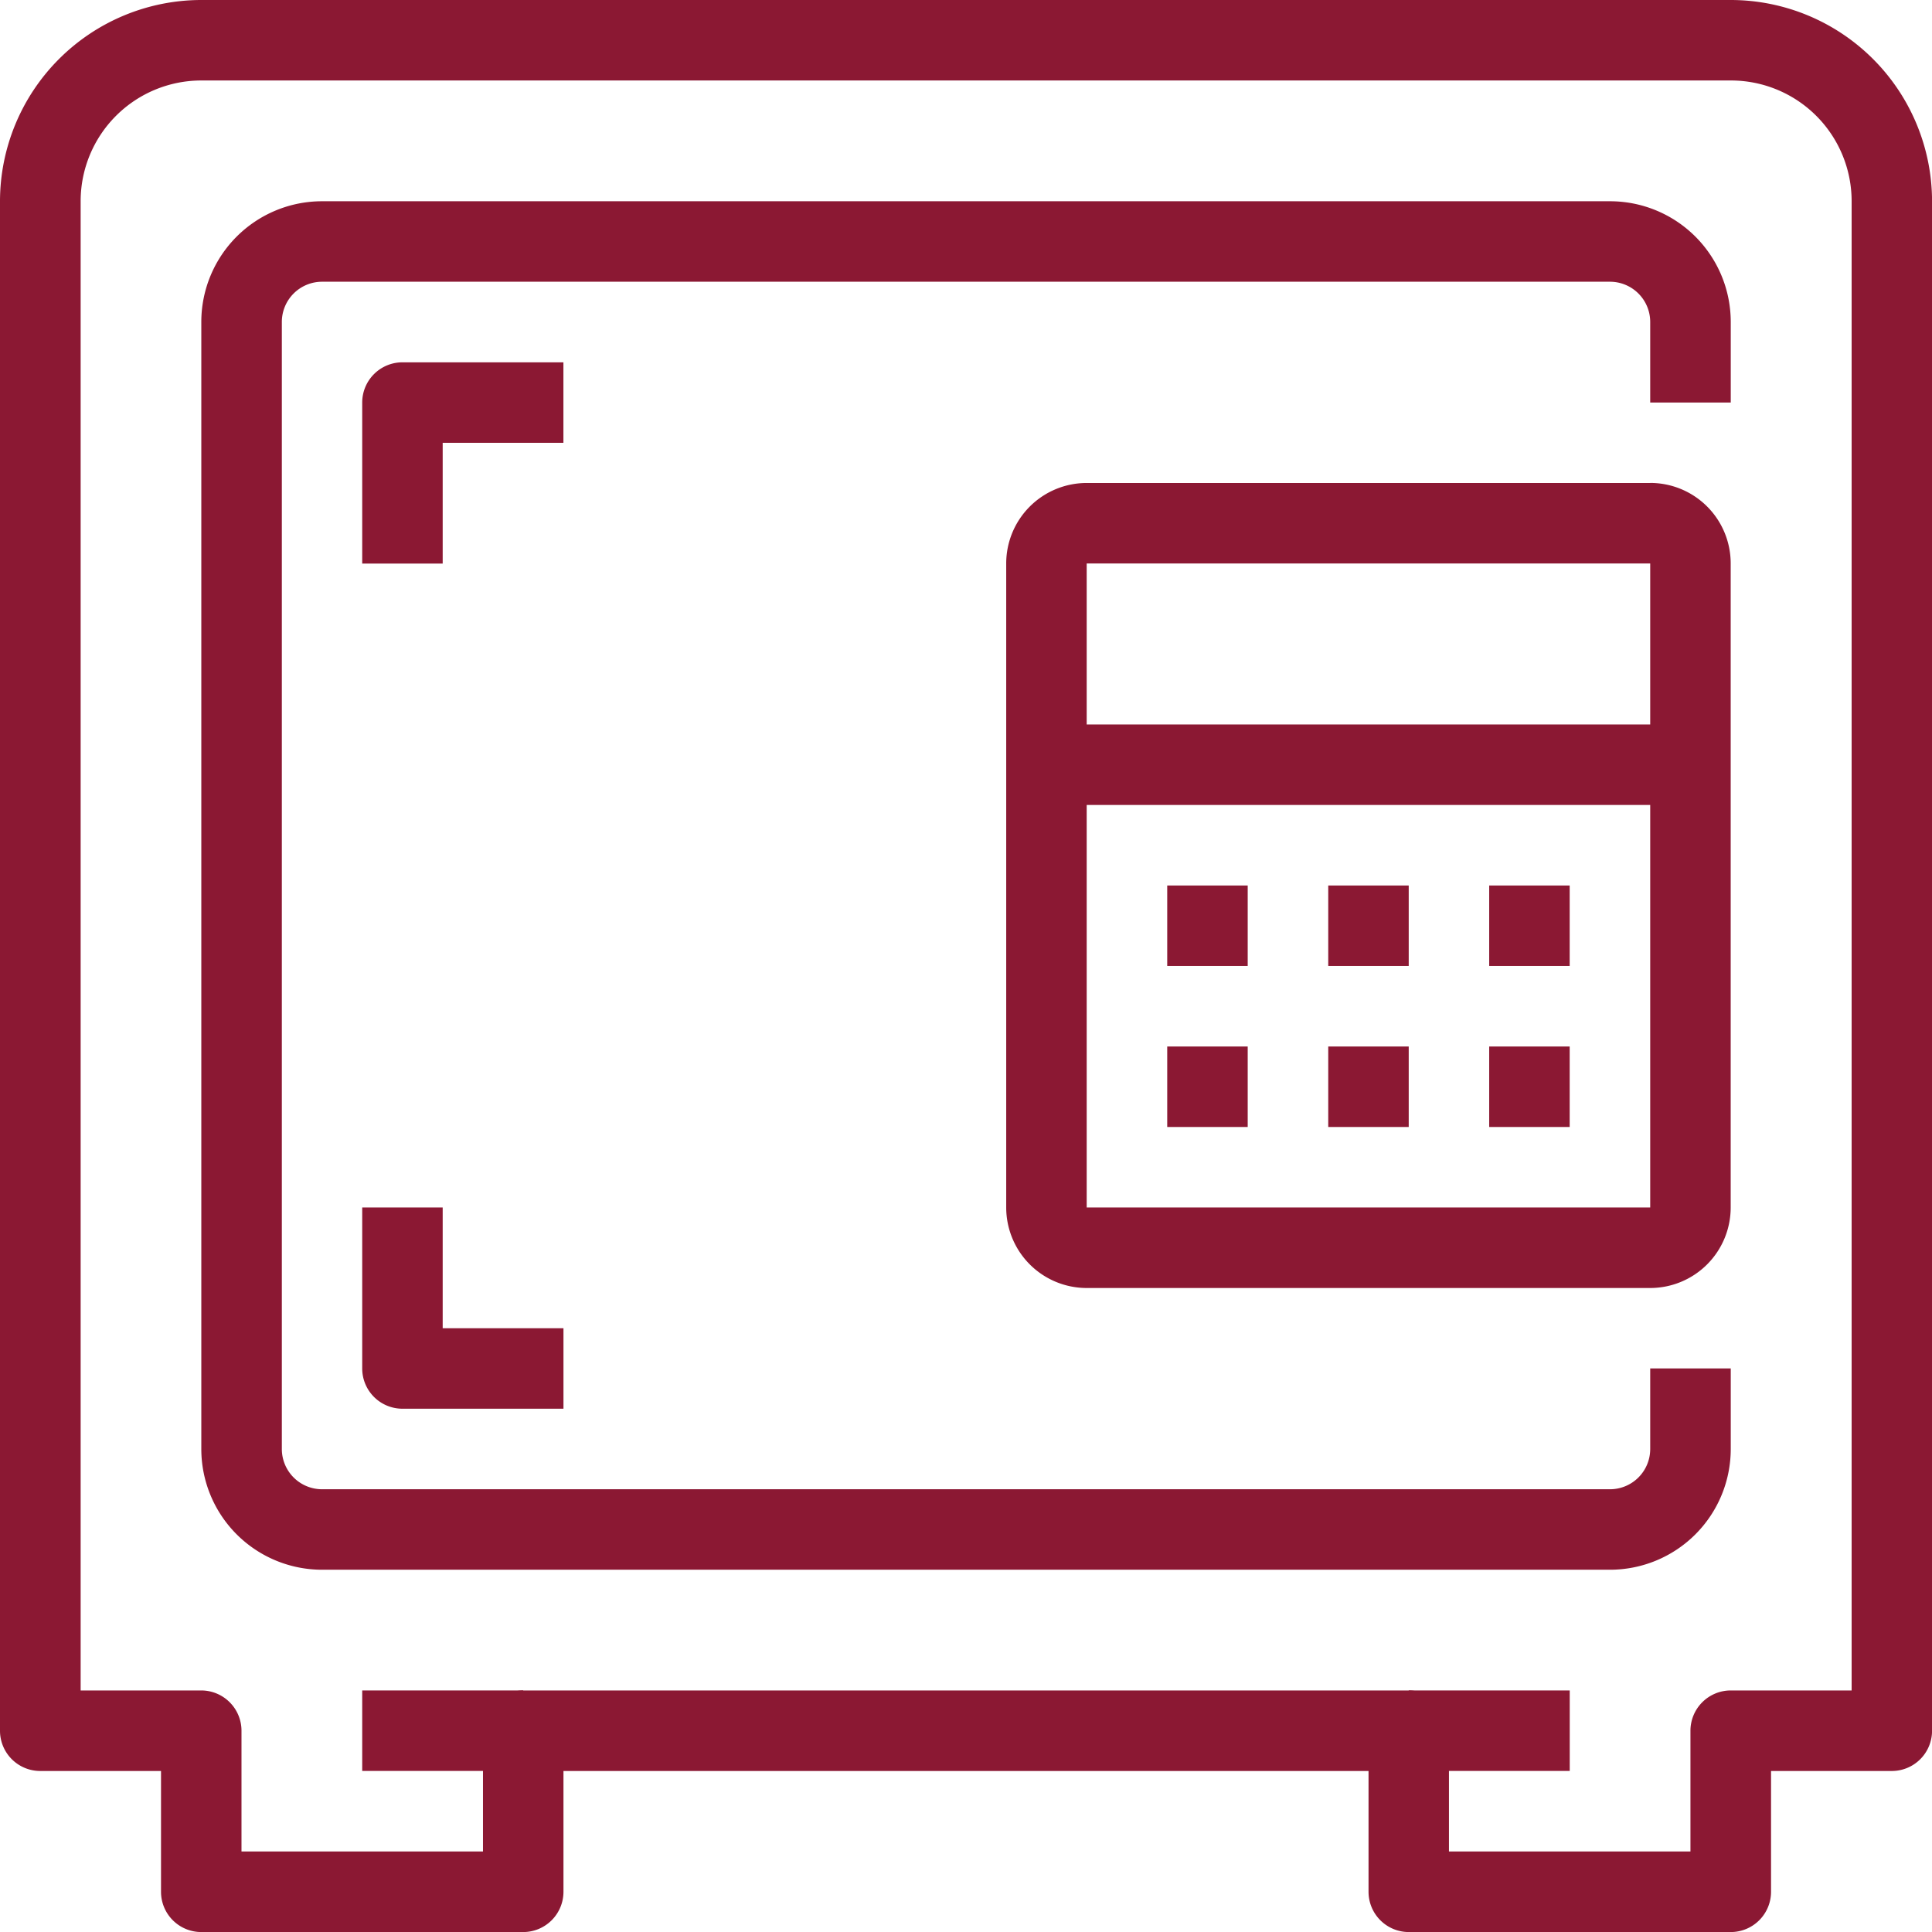
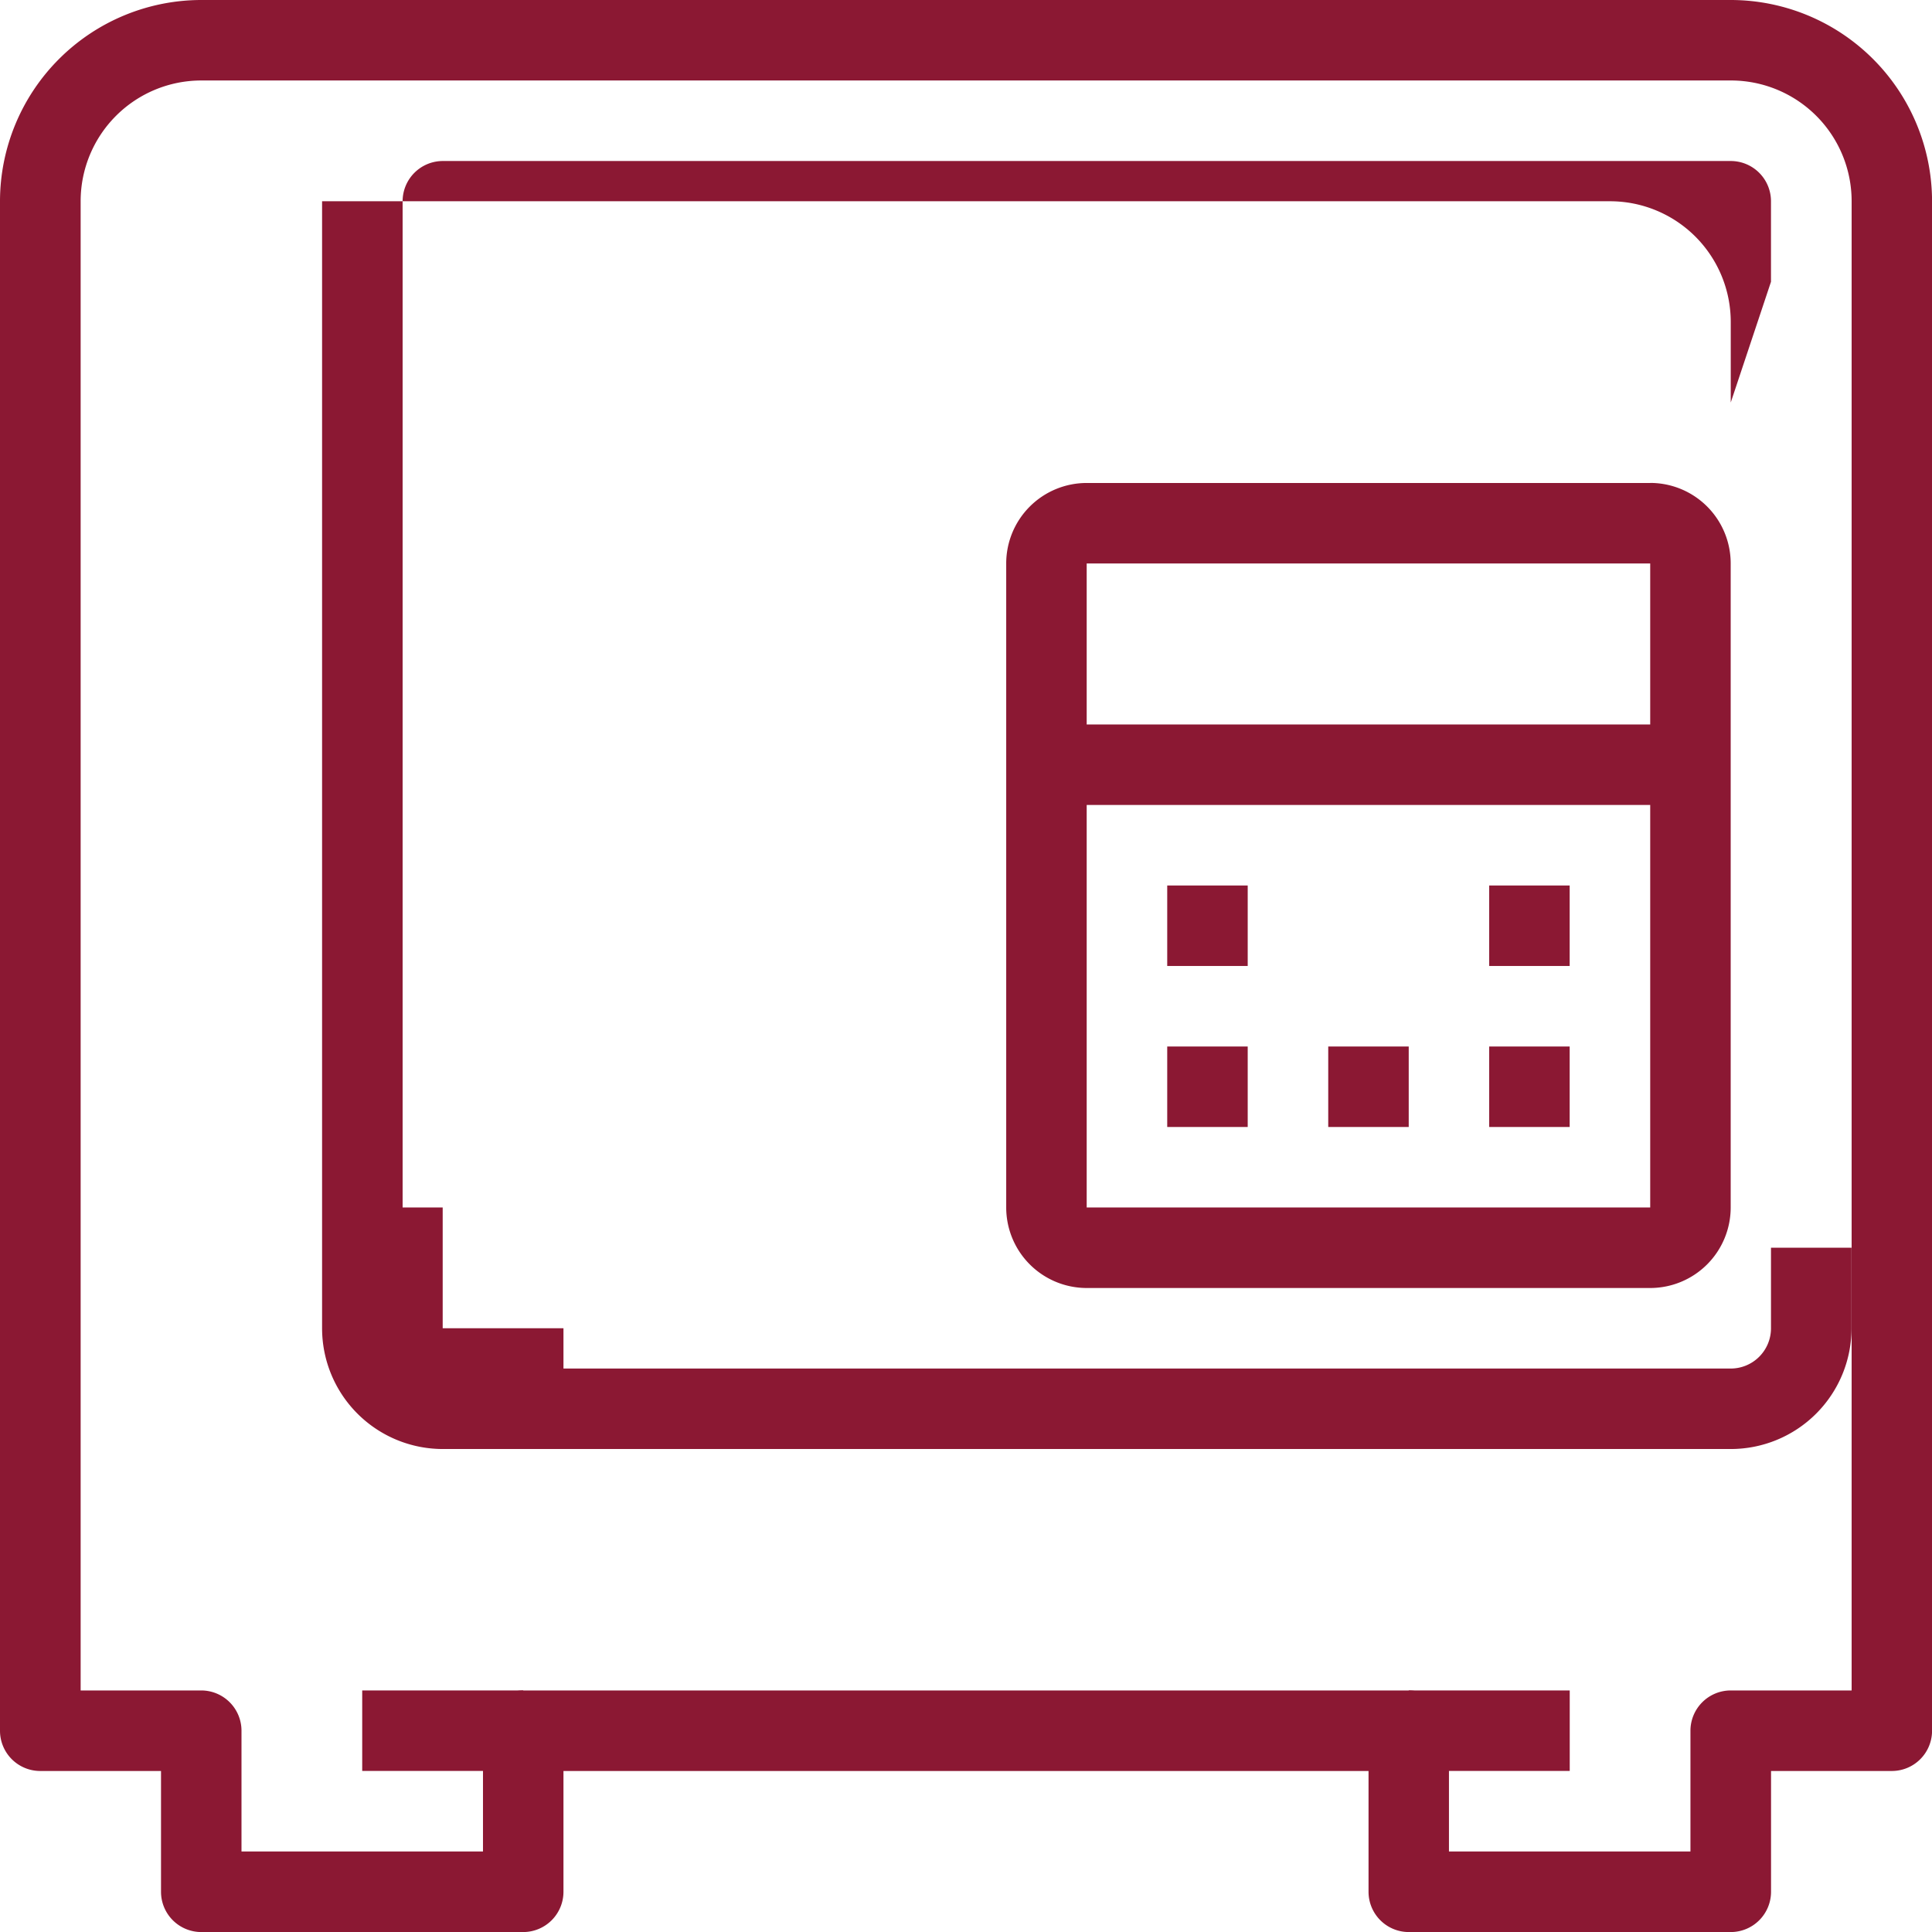
<svg xmlns="http://www.w3.org/2000/svg" width="34.953" height="34.953" viewBox="0 0 34.953 34.953">
  <g id="Grupo_5428" data-name="Grupo 5428" transform="translate(0 0)">
    <path id="Trazado_3291" data-name="Trazado 3291" d="M2125.153,4041.868h-27.671a3.645,3.645,0,0,0-3.641,3.641v27.671a.728.728,0,0,0,.729.728h2.184v2.185a.729.729,0,0,0,.728.729h5.825a.729.729,0,0,0,.728-.729v-2.185H2118.6v2.185a.729.729,0,0,0,.728.729h5.826a.729.729,0,0,0,.728-.729v-2.185h2.184a.728.728,0,0,0,.729-.728v-27.671a3.645,3.645,0,0,0-3.641-3.641Zm2.185,30.583h-2.185a.729.729,0,0,0-.729.729v2.184h-4.369v-2.184a.729.729,0,0,0-.728-.729h-16.02a.729.729,0,0,0-.728.729v2.184h-4.369v-2.184a.729.729,0,0,0-.728-.729H2095.3v-26.942a2.184,2.184,0,0,1,2.185-2.185h27.671a2.184,2.184,0,0,1,2.184,2.185v26.942Zm0,0" transform="translate(-2093.841 -4041.868)" fill="#8b1833" />
-     <path id="Trazado_3292" data-name="Trazado 3292" d="M2151.641,4075.638v-1.457a2.184,2.184,0,0,0-2.185-2.184h-23.3a2.184,2.184,0,0,0-2.185,2.184v20.389a2.185,2.185,0,0,0,2.185,2.185h23.3a2.185,2.185,0,0,0,2.185-2.185v-1.457h-1.457v1.457a.728.728,0,0,1-.728.729h-23.3a.728.728,0,0,1-.728-.729v-20.389a.728.728,0,0,1,.728-.728h23.3a.728.728,0,0,1,.728.728v1.457Zm0,0" transform="translate(-2120.329 -4068.356)" fill="#8b1833" />
+     <path id="Trazado_3292" data-name="Trazado 3292" d="M2151.641,4075.638v-1.457a2.184,2.184,0,0,0-2.185-2.184h-23.3v20.389a2.185,2.185,0,0,0,2.185,2.185h23.3a2.185,2.185,0,0,0,2.185-2.185v-1.457h-1.457v1.457a.728.728,0,0,1-.728.729h-23.3a.728.728,0,0,1-.728-.729v-20.389a.728.728,0,0,1,.728-.728h23.3a.728.728,0,0,1,.728.728v1.457Zm0,0" transform="translate(-2120.329 -4068.356)" fill="#8b1833" />
    <rect id="Rectángulo_2282" data-name="Rectángulo 2282" width="2.913" height="1.456" transform="translate(6.553 30.583)" fill="#8b1833" />
    <rect id="Rectángulo_2283" data-name="Rectángulo 2283" width="2.913" height="1.456" transform="translate(25.486 30.583)" fill="#8b1833" />
    <path id="Trazado_3293" data-name="Trazado 3293" d="M2256.131,4114.174h-10.195a1.456,1.456,0,0,0-1.456,1.457v11.651a1.457,1.457,0,0,0,1.456,1.456h10.195a1.457,1.457,0,0,0,1.456-1.456V4115.63a1.456,1.456,0,0,0-1.456-1.457Zm0,13.107h-10.195V4115.63h10.195Zm0,0" transform="translate(-2226.276 -4105.436)" fill="#8b1833" />
    <rect id="Rectángulo_2284" data-name="Rectángulo 2284" width="11.651" height="1.456" transform="translate(18.932 13.107)" fill="#8b1833" />
    <rect id="Rectángulo_2285" data-name="Rectángulo 2285" width="1.456" height="1.456" transform="translate(21.117 16.02)" fill="#8b1833" />
-     <rect id="Rectángulo_2286" data-name="Rectángulo 2286" width="1.456" height="1.456" transform="translate(24.03 16.02)" fill="#8b1833" />
    <rect id="Rectángulo_2287" data-name="Rectángulo 2287" width="1.456" height="1.456" transform="translate(26.942 16.02)" fill="#8b1833" />
    <rect id="Rectángulo_2288" data-name="Rectángulo 2288" width="1.456" height="1.456" transform="translate(21.117 18.933)" fill="#8b1833" />
    <rect id="Rectángulo_2289" data-name="Rectángulo 2289" width="1.456" height="1.456" transform="translate(24.03 18.933)" fill="#8b1833" />
    <rect id="Rectángulo_2290" data-name="Rectángulo 2290" width="1.456" height="1.456" transform="translate(26.942 18.933)" fill="#8b1833" />
-     <path id="Trazado_3294" data-name="Trazado 3294" d="M2148.8,4096.1a.728.728,0,0,0-.728.728v2.913h1.456v-2.185h2.184V4096.1Zm0,0" transform="translate(-2141.519 -4089.545)" fill="#8b1833" />
    <path id="Trazado_3295" data-name="Trazado 3295" d="M2149.528,4224.821v-2.185h-1.456v2.913a.728.728,0,0,0,.728.728h2.913v-1.456Zm0,0" transform="translate(-2141.519 -4200.791)" fill="#8b1833" />
  </g>
</svg>